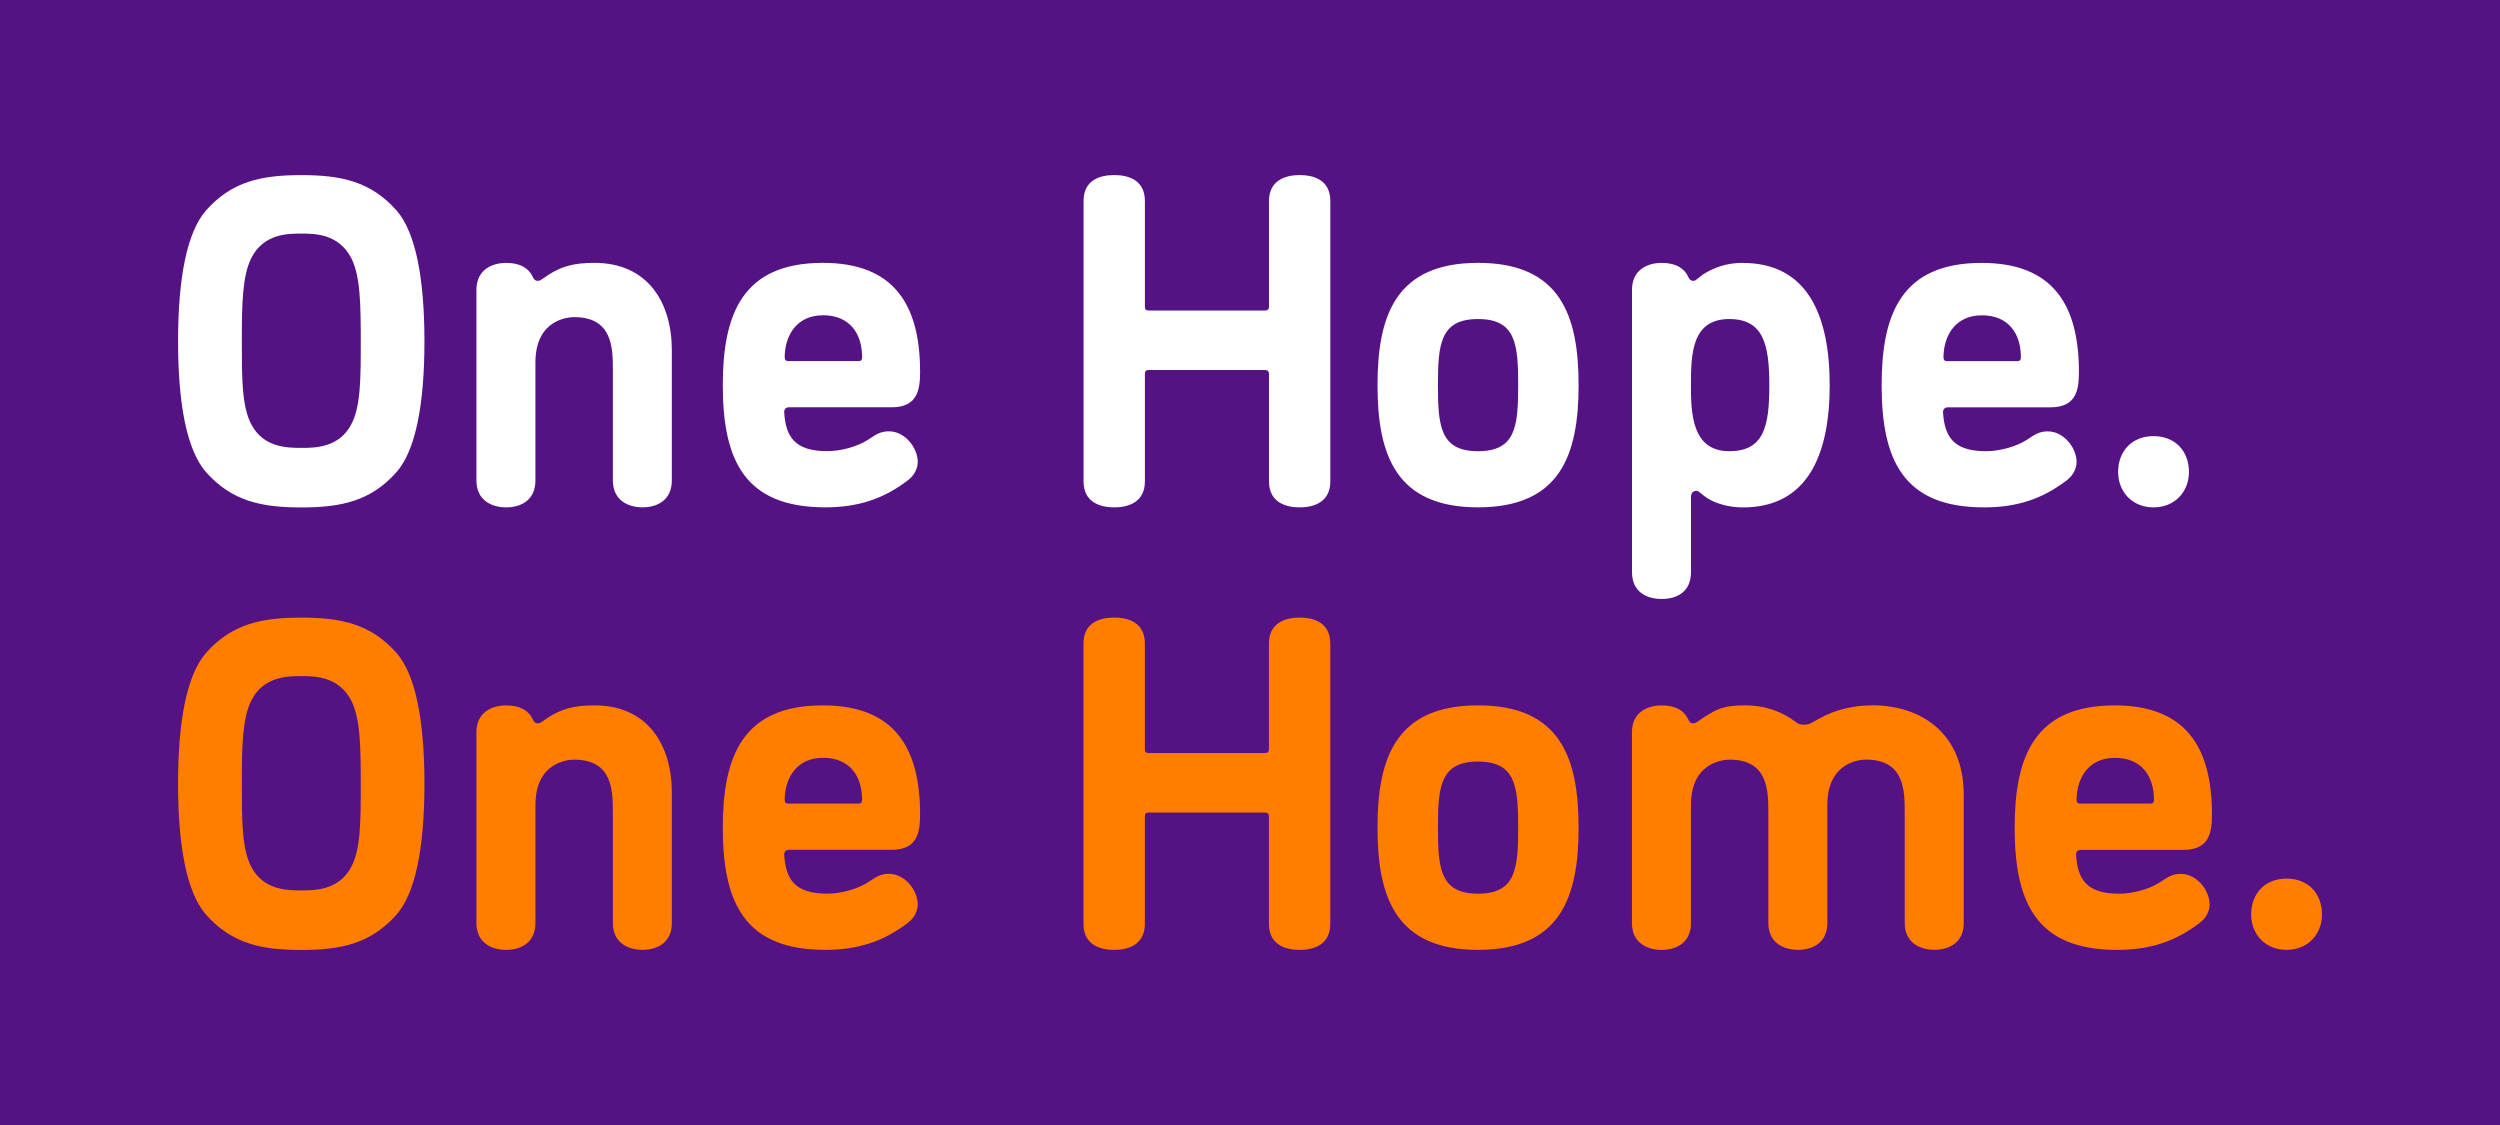
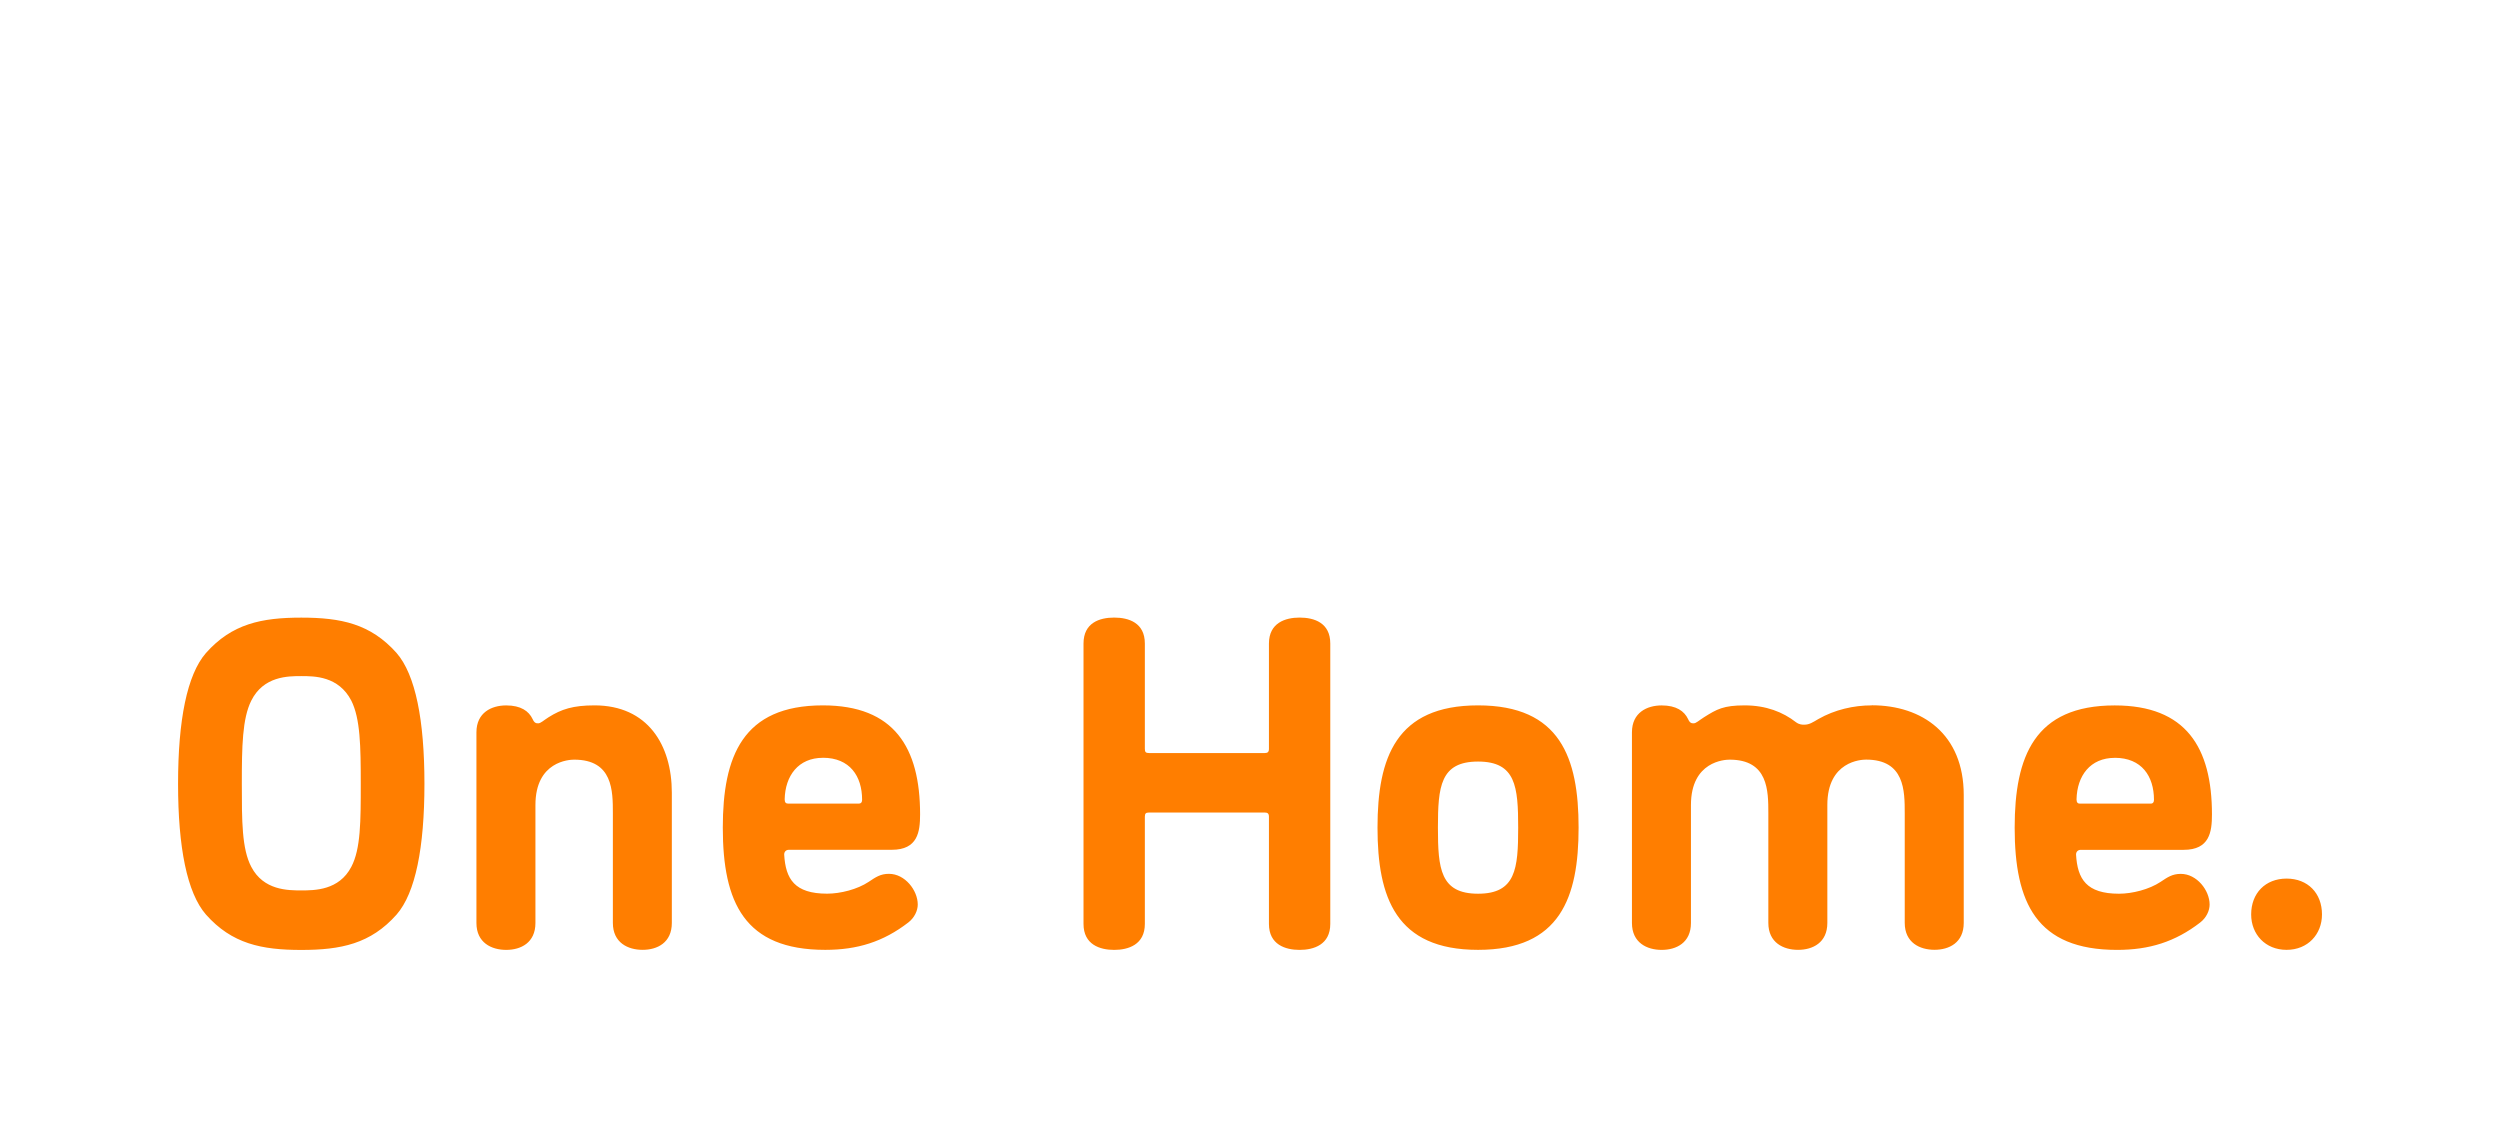
<svg xmlns="http://www.w3.org/2000/svg" viewBox="0 0 566.93 255.12">
  <defs>
    <style>.cls-1{fill:#fff;}.cls-2{fill:#ff7e00;}.cls-3{fill:#551285;}</style>
  </defs>
  <g id="Fond">
-     <rect class="cls-3" x="-35.21" y="-39.89" width="637.36" height="334.9" />
-   </g>
+     </g>
  <g id="Ebene_1">
    <g>
      <path class="cls-1" d="M68.32,39.71c-8.99,0-15.73,1.39-21.62,8.03-4.28,4.92-6.32,15.2-6.32,29.65s2.04,24.73,6.32,29.65c5.89,6.64,12.63,8.03,21.62,8.03s15.74-1.39,21.62-8.03c4.28-4.92,6.31-15.2,6.31-29.65s-2.03-24.72-6.31-29.65c-5.89-6.64-12.63-8.03-21.62-8.03Zm11.35,56.51c-2.78,5.35-8.35,5.35-11.35,5.35s-8.56,0-11.34-5.35c-2.14-4.07-2.14-10.38-2.14-18.84s.11-14.77,2.14-18.84c2.78-5.57,8.35-5.57,11.34-5.57s8.46,0,11.35,5.57c2.04,4.07,2.14,10.38,2.14,18.84s0,14.77-2.14,18.84Zm55.13-36.61c-4.82,0-7.49,.86-10.38,2.68-1.18,.75-1.82,1.39-2.35,1.39-.43,0-.86,0-1.29-.96-.86-1.82-2.68-3.1-5.99-3.1s-6.75,1.61-6.75,6.1v43.24c0,4.49,3.43,6.1,6.75,6.1s6.63-1.61,6.63-6.1v-26.76c0-9.95,7.71-10.28,8.78-10.28,8.78,0,8.78,7.06,8.78,12.2v24.83c0,4.49,3.42,6.1,6.74,6.1s6.63-1.61,6.63-6.1v-29.54c0-10.81-5.46-19.8-17.55-19.8Zm44.1,32.75h23.33c5.89,0,6.42-4.07,6.42-8.03,0-15.2-5.89-24.72-22.05-24.72-18.2,0-22.69,11.56-22.69,27.72,0,17.02,4.92,27.72,23.23,27.72,7.28,0,13.16-1.82,18.84-6.21,1.39-1.07,2.14-2.68,2.14-4.07,0-3.21-2.89-6.96-6.53-6.96-1.93,0-3,.75-4.6,1.82-2.57,1.71-6.42,2.68-9.42,2.68-7.39,0-9.42-3.32-9.74-8.88,0-.64,.43-1.07,1.07-1.07Zm7.71-20.87c6.1,0,8.89,4.17,8.89,9.53,0,.54-.22,.86-.75,.86h-16.06c-.43,0-.75-.21-.75-.96,.11-5.35,3.1-9.42,8.67-9.42Zm108.11-31.79c-3.21,0-6.95,1.18-6.95,5.89v23.87c0,.75-.32,.96-.96,.96h-26.22c-.75,0-.96-.21-.96-.96v-23.87c0-4.71-3.64-5.89-6.96-5.89s-6.95,1.18-6.95,5.89v63.58c0,4.71,3.74,5.89,6.95,5.89s6.96-1.18,6.96-5.89v-24.3c0-.75,.22-.96,.96-.96h26.22c.64,0,.96,.21,.96,.96v24.3c0,4.71,3.74,5.89,6.95,5.89s6.96-1.18,6.96-5.89V45.59c0-4.71-3.64-5.89-6.96-5.89Zm40.46,19.91c-18.62,0-22.8,11.88-22.8,27.72s4.17,27.72,22.8,27.72,22.8-11.88,22.8-27.72-4.17-27.72-22.8-27.72Zm0,42.71c-8.56,0-9.1-5.67-9.1-14.98s.54-14.99,9.1-14.99,9.1,5.67,9.1,14.99-.54,14.98-9.1,14.98Zm60.05-42.71c-3.53,0-6.31,.96-8.78,2.46-1.18,.75-1.82,1.61-2.35,1.61-.43,0-.86,0-1.28-.96-.86-1.82-2.68-3.1-5.99-3.1s-6.74,1.61-6.74,6.1v64.01c0,4.6,3.42,6.1,6.74,6.1s6.64-1.5,6.64-6.1v-17.02c0-1.28,.86-1.39,1.28-1.39,.54,0,1.18,.86,2.35,1.61,2.35,1.5,5.46,2.14,8.13,2.14,14.66,0,19.69-11.88,19.69-27.72s-5.03-27.72-19.69-27.72Zm-3.1,42.71c-8.56,0-8.67-8.88-8.67-14.98,0-6.85,.1-14.99,8.67-14.99,7.71,0,9.1,5.67,9.1,14.99s-1.18,14.98-9.1,14.98Zm49.56-9.95h23.33c5.89,0,6.42-4.07,6.42-8.03,0-15.2-5.89-24.72-22.05-24.72-18.2,0-22.69,11.56-22.69,27.72,0,17.02,4.92,27.72,23.23,27.72,7.28,0,13.17-1.82,18.84-6.21,1.39-1.07,2.14-2.68,2.14-4.07,0-3.21-2.89-6.96-6.53-6.96-1.93,0-3,.75-4.6,1.82-2.57,1.71-6.42,2.68-9.42,2.68-7.38,0-9.42-3.32-9.74-8.88,0-.64,.43-1.07,1.07-1.07Zm7.71-20.87c6.1,0,8.88,4.17,8.88,9.53,0,.54-.21,.86-.75,.86h-16.06c-.43,0-.75-.21-.75-.96,.11-5.35,3.11-9.42,8.67-9.42Zm38.96,27.4c-4.82,0-8.03,3.32-8.03,8.13,0,4.5,3.21,8.03,8.03,8.03s8.03-3.53,8.03-8.03c0-4.82-3.21-8.13-8.03-8.13Z" />
      <path class="cls-2" d="M471.86,192.72h23.33c5.89,0,6.42-4.07,6.42-8.03,0-15.2-5.89-24.72-22.05-24.72-18.2,0-22.69,11.56-22.69,27.72,0,17.02,4.92,27.72,23.23,27.72,7.28,0,13.16-1.82,18.84-6.21,1.39-1.07,2.14-2.68,2.14-4.07,0-3.21-2.89-6.96-6.53-6.96-1.93,0-3,.75-4.6,1.82-2.57,1.71-6.42,2.68-9.42,2.68-7.39,0-9.42-3.32-9.74-8.88,0-.64,.43-1.07,1.07-1.07Zm7.71-20.87c6.1,0,8.89,4.17,8.89,9.53,0,.54-.22,.86-.75,.86h-16.06c-.43,0-.75-.21-.75-.96,.11-5.35,3.1-9.42,8.67-9.42Zm-411.25-31.79c-8.99,0-15.73,1.39-21.62,8.03-4.28,4.92-6.32,15.2-6.32,29.65s2.04,24.73,6.32,29.65c5.89,6.64,12.63,8.03,21.62,8.03s15.74-1.39,21.62-8.03c4.28-4.92,6.31-15.2,6.31-29.65s-2.03-24.72-6.31-29.65c-5.89-6.64-12.63-8.03-21.62-8.03Zm11.35,56.51c-2.78,5.35-8.35,5.35-11.35,5.35s-8.56,0-11.34-5.35c-2.14-4.07-2.14-10.38-2.14-18.84s.11-14.77,2.14-18.84c2.78-5.57,8.35-5.57,11.34-5.57s8.46,0,11.35,5.57c2.04,4.07,2.14,10.38,2.14,18.84s0,14.77-2.14,18.84Zm255.51-36.61c-18.62,0-22.8,11.88-22.8,27.72s4.17,27.72,22.8,27.72,22.8-11.88,22.8-27.72-4.17-27.72-22.8-27.72Zm0,42.71c-8.56,0-9.1-5.67-9.1-14.98s.54-14.99,9.1-14.99,9.1,5.67,9.1,14.99-.54,14.98-9.1,14.98Zm89.27-42.71c-4.07,0-8.35,.96-12.1,3.1-1.28,.75-2.03,1.28-3.21,1.28-.43,0-1.07,0-1.82-.53-3-2.35-6.85-3.85-11.67-3.85s-6.31,.86-9.21,2.68c-1.18,.75-1.82,1.39-2.35,1.39-.43,0-.86,0-1.28-.96-.86-1.82-2.68-3.1-5.99-3.1s-6.74,1.61-6.74,6.1v43.24c0,4.49,3.42,6.1,6.74,6.1s6.64-1.61,6.64-6.1v-26.76c0-9.95,7.71-10.28,8.77-10.28,8.78,0,8.78,7.06,8.78,12.2v24.83c0,4.49,3.43,6.1,6.74,6.1s6.64-1.61,6.64-6.1v-26.76c0-9.95,7.71-10.28,8.78-10.28,8.77,0,8.77,7.06,8.77,12.2v24.83c0,4.49,3.43,6.1,6.75,6.1s6.63-1.61,6.63-6.1v-29.01c0-13.81-9.42-20.34-20.87-20.34Zm-289.65,0c-4.82,0-7.49,.86-10.38,2.68-1.18,.75-1.82,1.39-2.35,1.39-.43,0-.86,0-1.29-.96-.86-1.82-2.68-3.1-5.99-3.1s-6.75,1.61-6.75,6.1v43.24c0,4.49,3.43,6.1,6.75,6.1s6.63-1.61,6.63-6.1v-26.76c0-9.95,7.71-10.28,8.78-10.28,8.78,0,8.78,7.06,8.78,12.2v24.83c0,4.49,3.42,6.1,6.74,6.1s6.63-1.61,6.63-6.1v-29.54c0-10.81-5.46-19.8-17.55-19.8Zm159.91-19.91c-3.21,0-6.95,1.18-6.95,5.89v23.87c0,.75-.32,.96-.96,.96h-26.22c-.75,0-.96-.21-.96-.96v-23.87c0-4.71-3.64-5.89-6.96-5.89s-6.95,1.18-6.95,5.89v63.58c0,4.71,3.74,5.89,6.95,5.89s6.96-1.18,6.96-5.89v-24.3c0-.75,.22-.96,.96-.96h26.22c.64,0,.96,.21,.96,.96v24.3c0,4.71,3.74,5.89,6.95,5.89s6.96-1.18,6.96-5.89v-63.58c0-4.71-3.64-5.89-6.96-5.89Zm223.82,59.19c-4.81,0-8.03,3.32-8.03,8.13,0,4.5,3.21,8.03,8.03,8.03s8.03-3.53,8.03-8.03c0-4.82-3.21-8.13-8.03-8.13Zm-339.63-6.53h23.33c5.89,0,6.42-4.07,6.42-8.03,0-15.2-5.89-24.72-22.05-24.72-18.2,0-22.69,11.56-22.69,27.72,0,17.02,4.92,27.72,23.23,27.72,7.28,0,13.16-1.82,18.84-6.21,1.39-1.07,2.14-2.68,2.14-4.07,0-3.21-2.89-6.96-6.53-6.96-1.93,0-3,.75-4.6,1.82-2.57,1.71-6.42,2.68-9.42,2.68-7.39,0-9.42-3.32-9.74-8.88,0-.64,.43-1.07,1.07-1.07Zm7.71-20.87c6.1,0,8.89,4.17,8.89,9.53,0,.54-.22,.86-.75,.86h-16.06c-.43,0-.75-.21-.75-.96,.11-5.35,3.1-9.42,8.67-9.42Z" />
    </g>
  </g>
</svg>